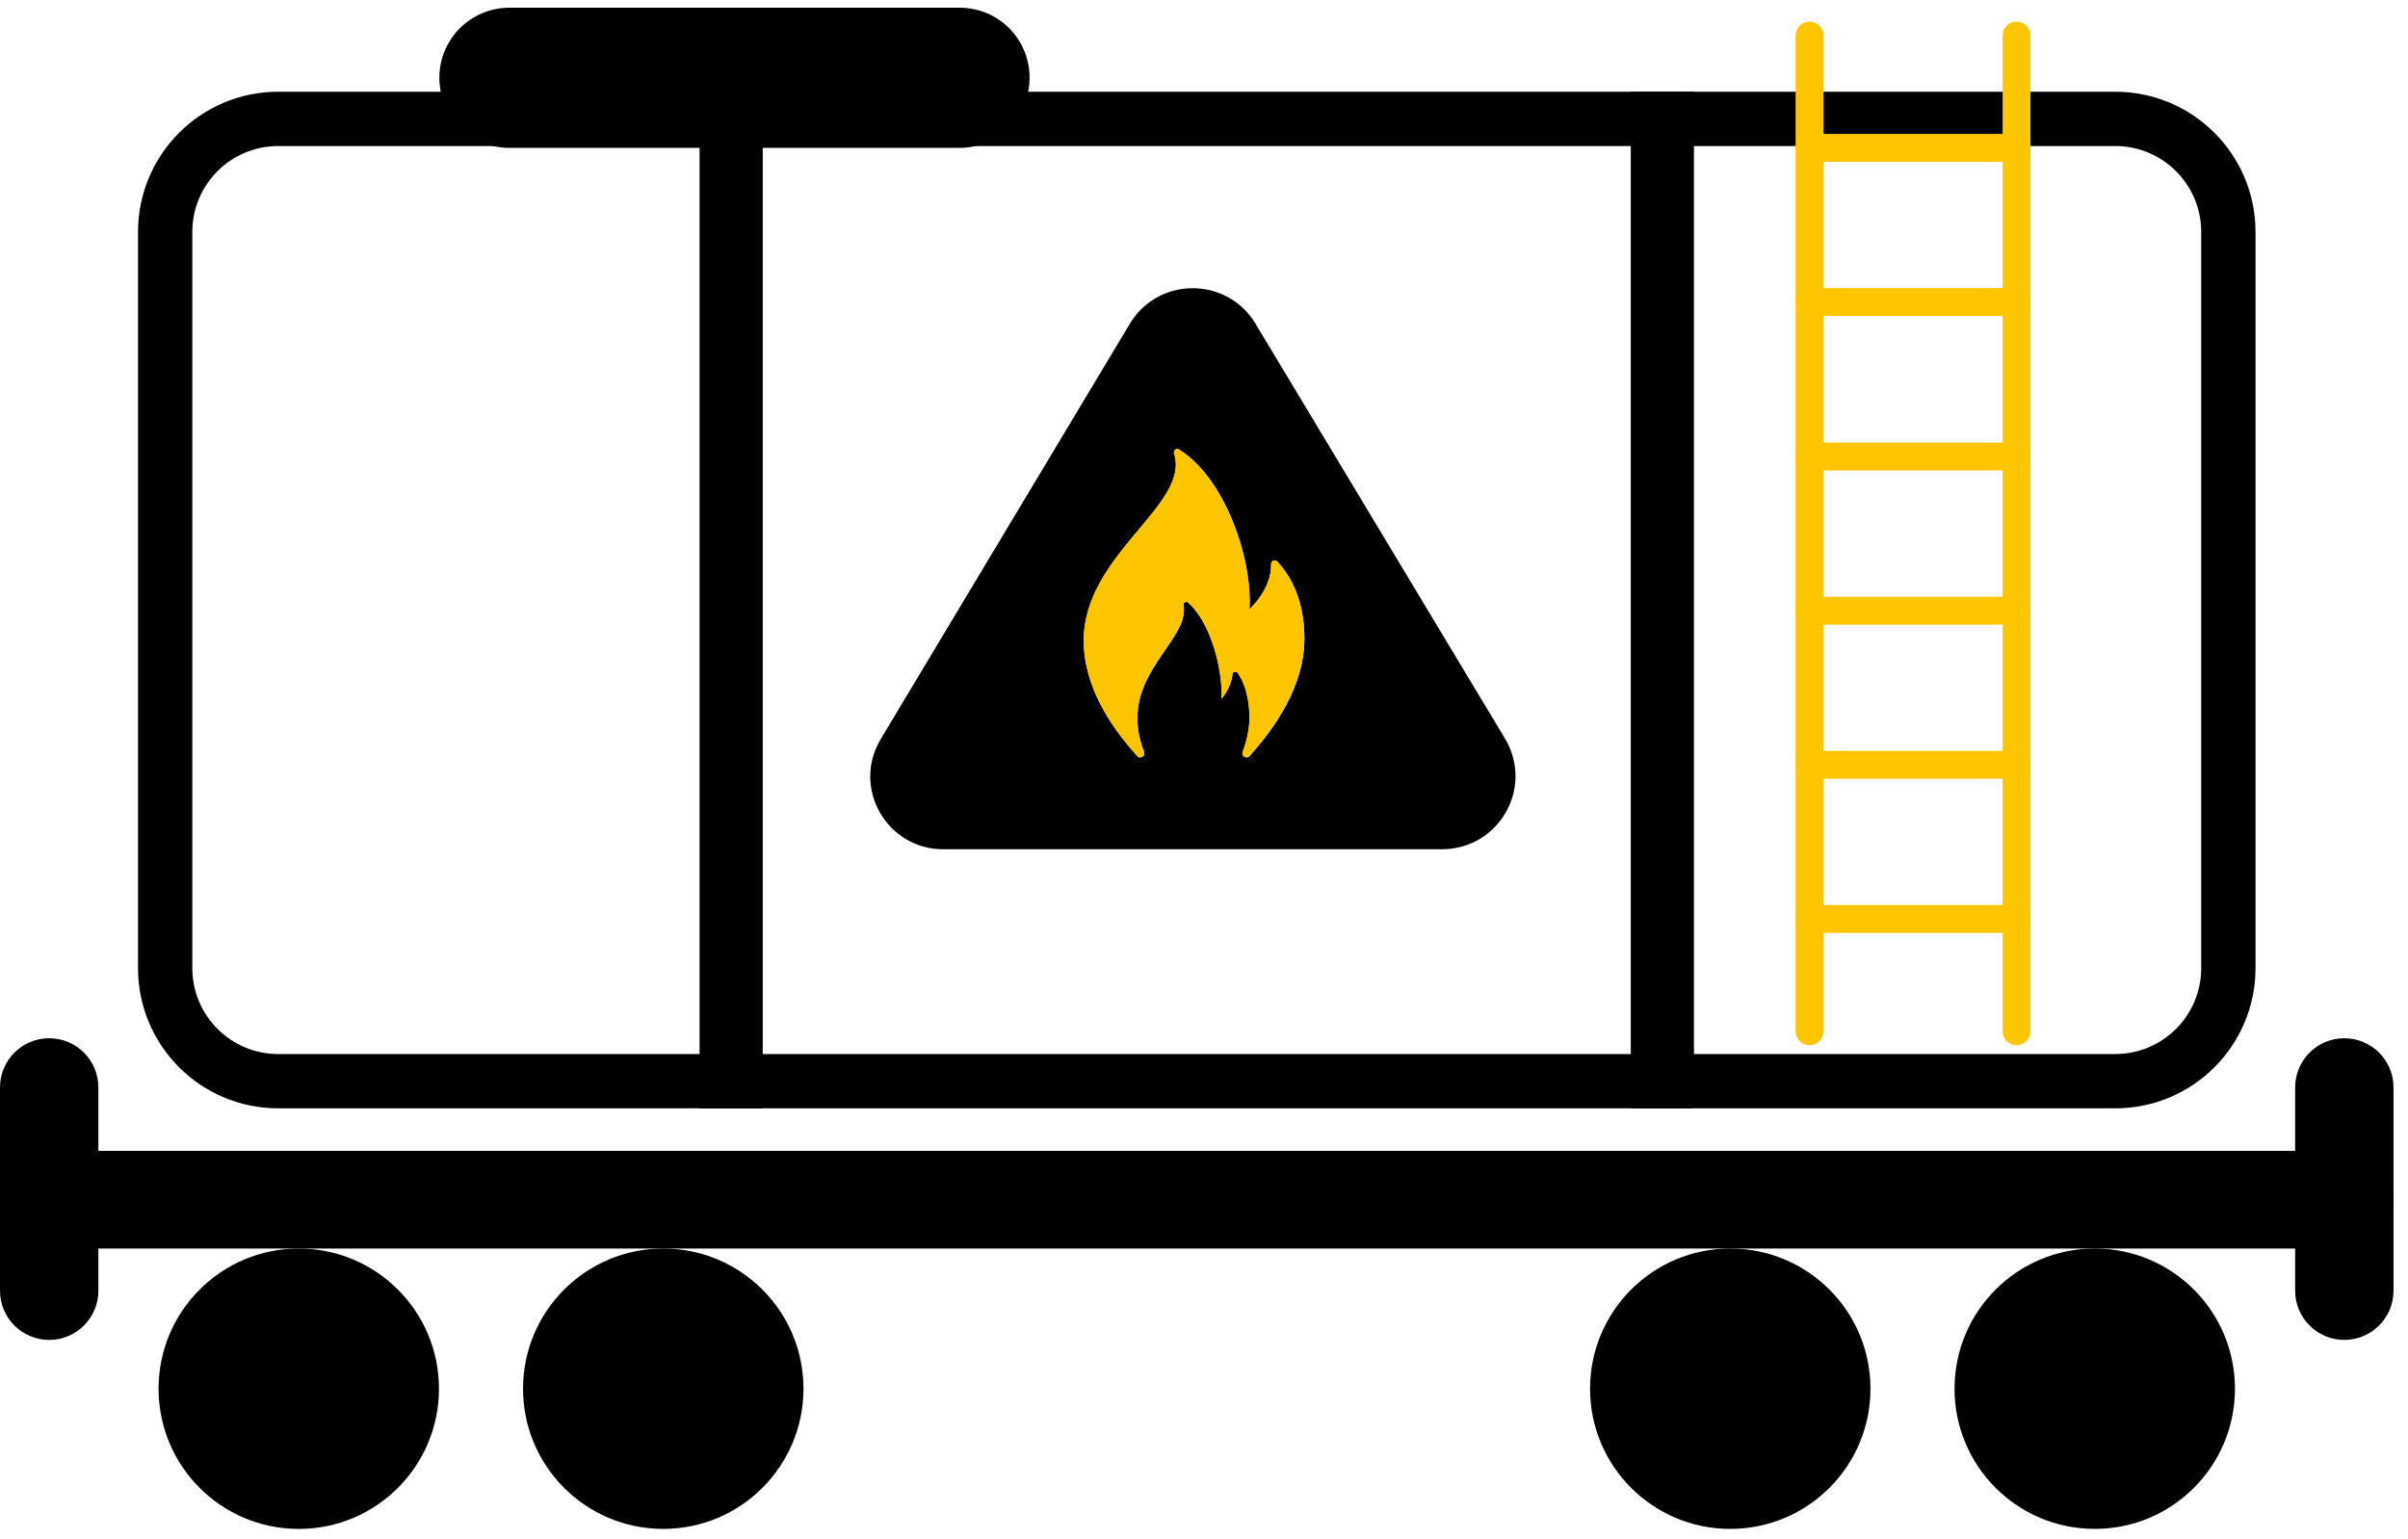
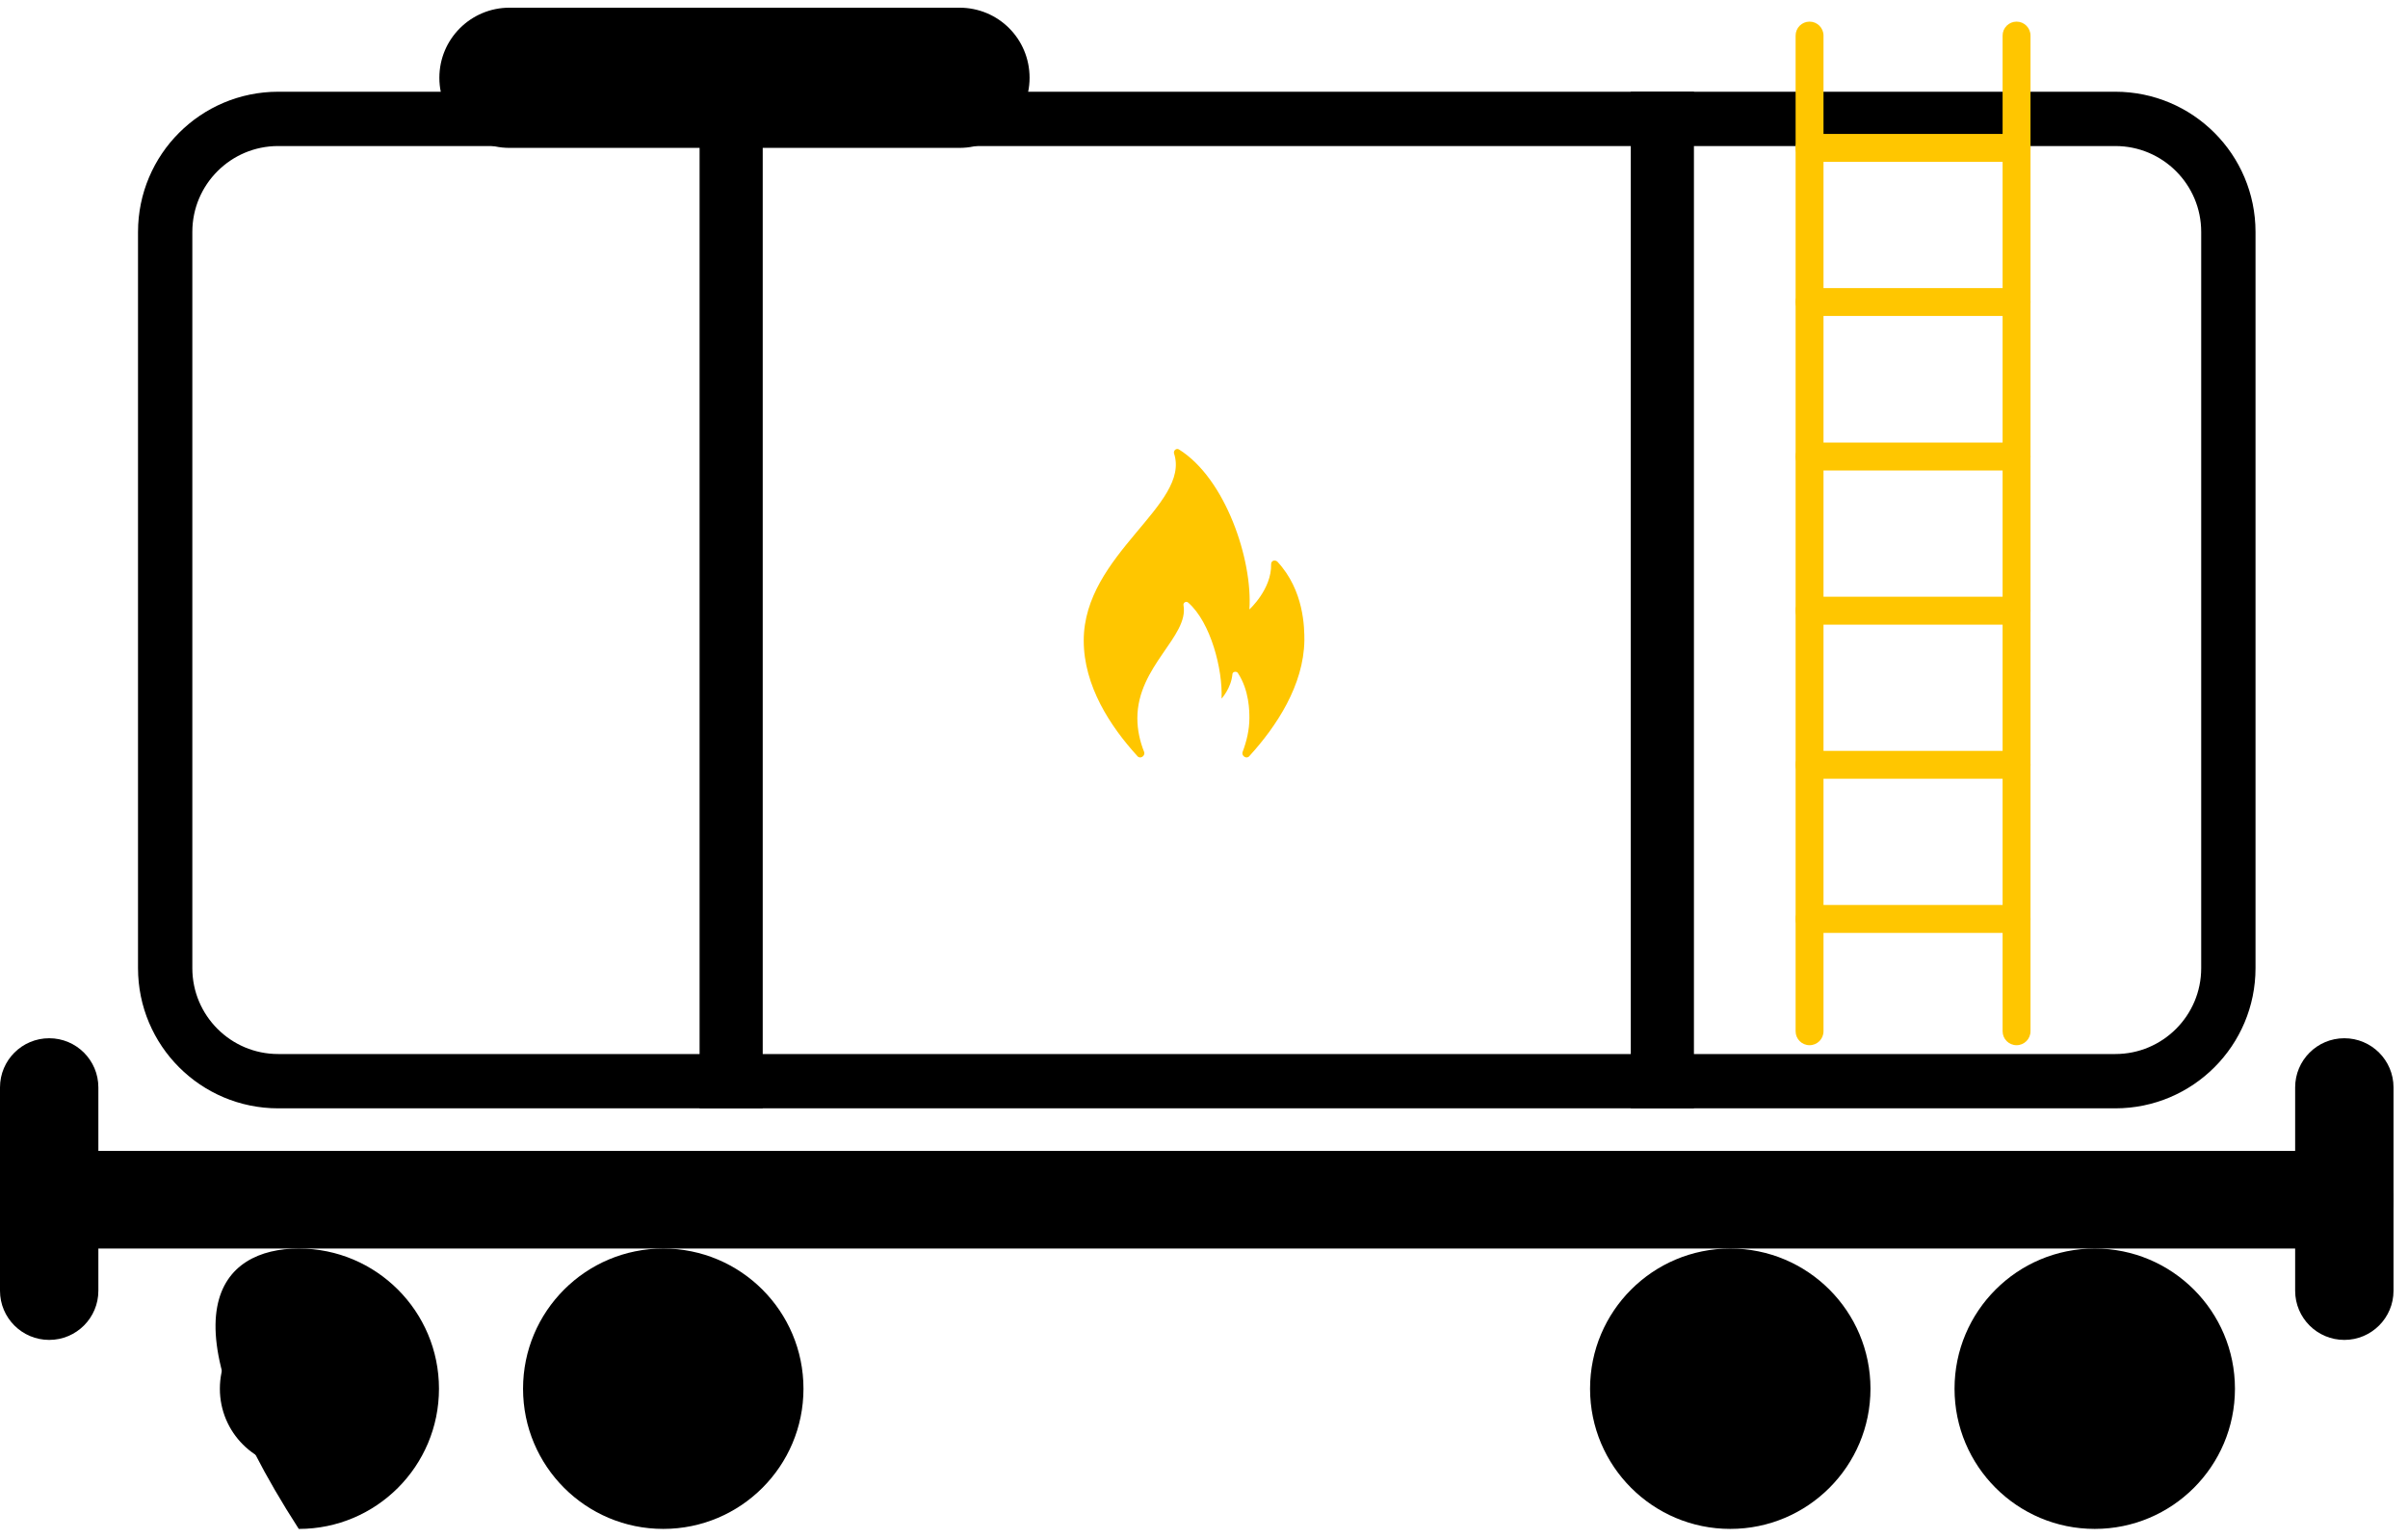
<svg xmlns="http://www.w3.org/2000/svg" width="133" height="85" viewBox="0 0 133 85" fill="none">
  <path d="M56.866 4.297C56.866 6.426 55.143 8.169 52.994 8.169H28.139C25.99 8.169 24.267 6.426 24.267 4.297C24.267 2.148 26.011 0.425 28.139 0.425H52.994C55.143 0.425 56.866 2.148 56.866 4.297Z" fill="black" />
  <path d="M132.2 66.271C132.2 67.772 131.004 68.968 129.504 68.968H2.716C1.216 68.968 0.02 67.751 0.02 66.271C0.02 64.771 1.236 63.575 2.716 63.575H129.504C130.984 63.555 132.2 64.771 132.2 66.271Z" fill="black" />
  <path d="M5.433 71.3C5.433 72.8 4.217 74.016 2.717 74.016C1.216 74.016 0 72.8 0 71.3V60.069C0 58.568 1.216 57.352 2.717 57.352C4.217 57.352 5.433 58.568 5.433 60.069V71.3Z" fill="black" />
  <path d="M132.2 71.299C132.2 72.8 130.983 74.016 129.483 74.016C127.983 74.016 126.767 72.8 126.767 71.299V60.068C126.767 58.568 127.983 57.352 129.483 57.352C130.983 57.352 132.2 58.568 132.2 60.068V71.299Z" fill="black" />
-   <path d="M24.246 76.713C24.246 80.99 20.78 84.457 16.502 84.457C12.225 84.457 8.758 80.99 8.758 76.713C8.758 72.435 12.225 68.968 16.502 68.968C20.78 68.968 24.246 72.435 24.246 76.713Z" fill="black" />
+   <path d="M24.246 76.713C24.246 80.99 20.78 84.457 16.502 84.457C8.758 72.435 12.225 68.968 16.502 68.968C20.78 68.968 24.246 72.435 24.246 76.713Z" fill="black" />
  <path d="M20.861 76.712C20.861 79.125 18.915 81.071 16.502 81.071C14.09 81.071 12.144 79.125 12.144 76.712C12.144 74.3 14.09 72.353 16.502 72.353C18.915 72.353 20.861 74.3 20.861 76.712Z" fill="black" />
  <path d="M44.378 76.712C44.378 80.99 40.911 84.456 36.633 84.456C32.356 84.456 28.889 80.99 28.889 76.712C28.889 72.434 32.356 68.968 36.633 68.968C40.911 68.968 44.378 72.434 44.378 76.712Z" fill="black" />
  <path d="M40.992 76.712C40.992 79.125 39.046 81.071 36.634 81.071C34.221 81.071 32.275 79.125 32.275 76.712C32.275 74.3 34.221 72.353 36.634 72.353C39.046 72.353 40.992 74.3 40.992 76.712Z" fill="black" />
  <path d="M103.311 76.712C103.311 80.99 99.845 84.456 95.567 84.456C91.29 84.456 87.823 80.99 87.823 76.712C87.823 72.434 91.29 68.968 95.567 68.968C99.845 68.968 103.311 72.434 103.311 76.712Z" fill="black" />
  <path d="M99.925 76.712C99.925 79.125 97.979 81.071 95.567 81.071C93.154 81.071 91.208 79.125 91.208 76.712C91.208 74.3 93.154 72.353 95.567 72.353C97.959 72.353 99.925 74.3 99.925 76.712Z" fill="black" />
  <path d="M123.442 76.712C123.442 80.99 119.976 84.456 115.698 84.456C111.42 84.456 107.954 80.99 107.954 76.712C107.954 72.434 111.42 68.968 115.698 68.968C119.976 68.968 123.442 72.434 123.442 76.712Z" fill="black" />
  <path d="M120.057 76.712C120.057 79.125 118.111 81.071 115.698 81.071C113.286 81.071 111.339 79.125 111.339 76.712C111.339 74.3 113.286 72.353 115.698 72.353C118.111 72.353 120.057 74.3 120.057 76.712Z" fill="black" />
  <path d="M123.078 12.812V53.479C123.078 56.928 120.282 59.724 116.833 59.724H15.367C11.918 59.724 9.123 56.928 9.123 53.479V12.812C9.123 9.363 11.918 6.567 15.367 6.567H116.833C120.282 6.567 123.078 9.363 123.078 12.812Z" stroke="black" stroke-width="3" />
  <path d="M42.127 5.067H38.64V61.224H42.127V5.067Z" fill="black" />
  <path d="M93.56 5.067H90.073V61.224H93.56V5.067Z" fill="black" />
  <path d="M99.946 57.737C99.52 57.737 99.176 57.392 99.176 56.966V1.966C99.176 1.54 99.52 1.195 99.946 1.195C100.372 1.195 100.717 1.54 100.717 1.966V56.966C100.717 57.392 100.372 57.737 99.946 57.737Z" fill="#FFC600" />
  <path d="M111.38 57.737C110.954 57.737 110.609 57.392 110.609 56.966V1.966C110.609 1.54 110.954 1.195 111.38 1.195C111.805 1.195 112.15 1.54 112.15 1.966V56.966C112.15 57.392 111.805 57.737 111.38 57.737Z" fill="#FFC600" />
  <path d="M111.38 8.94H99.946C99.52 8.94 99.175 8.595 99.175 8.169C99.175 7.744 99.52 7.399 99.946 7.399H111.38C111.805 7.399 112.15 7.744 112.15 8.169C112.15 8.595 111.805 8.94 111.38 8.94Z" fill="#FFC600" />
  <path d="M111.38 17.454H99.946C99.52 17.454 99.175 17.11 99.175 16.684C99.175 16.258 99.52 15.914 99.946 15.914H111.38C111.805 15.914 112.15 16.258 112.15 16.684C112.15 17.11 111.805 17.454 111.38 17.454Z" fill="#FFC600" />
  <path d="M111.38 25.989H99.946C99.52 25.989 99.175 25.645 99.175 25.219C99.175 24.793 99.52 24.449 99.946 24.449H111.38C111.805 24.449 112.15 24.793 112.15 25.219C112.15 25.625 111.805 25.989 111.38 25.989Z" fill="#FFC600" />
  <path d="M111.38 34.504H99.946C99.52 34.504 99.175 34.159 99.175 33.734C99.175 33.308 99.52 32.963 99.946 32.963H111.38C111.805 32.963 112.15 33.308 112.15 33.734C112.15 34.159 111.805 34.504 111.38 34.504Z" fill="#FFC600" />
  <path d="M111.38 43.019H99.946C99.52 43.019 99.175 42.674 99.175 42.248C99.175 41.823 99.52 41.478 99.946 41.478H111.38C111.805 41.478 112.15 41.823 112.15 42.248C112.15 42.674 111.805 43.019 111.38 43.019Z" fill="#FFC600" />
  <path d="M111.38 51.533H99.946C99.52 51.533 99.175 51.188 99.175 50.763C99.175 50.337 99.52 49.992 99.946 49.992H111.38C111.805 49.992 112.15 50.337 112.15 50.763C112.15 51.188 111.805 51.533 111.38 51.533Z" fill="#FFC600" />
-   <path d="M83.144 40.83L69.344 17.88C67.769 15.268 63.982 15.268 62.407 17.88L48.644 40.83C47.032 43.517 48.982 46.913 52.094 46.913H79.619C82.806 46.913 84.719 43.517 83.144 40.83ZM69.007 41.763C68.857 41.95 68.557 41.763 68.632 41.539C68.857 40.942 69.007 40.308 69.007 39.673C69.007 39.3 69.007 38.143 68.369 37.173C68.294 37.061 68.069 37.098 68.069 37.248C67.994 38.031 67.469 38.591 67.469 38.591C67.544 36.986 66.869 34.374 65.632 33.292C65.519 33.18 65.332 33.292 65.369 33.441C65.669 35.158 62.819 36.8 62.819 39.673C62.819 40.345 62.969 40.979 63.194 41.539C63.269 41.763 62.969 41.95 62.819 41.763C61.319 40.121 59.857 37.882 59.857 35.382C59.857 30.605 65.782 27.881 64.844 25.045C64.807 24.896 64.957 24.746 65.107 24.821C67.694 26.426 69.194 30.941 69.007 33.665C69.007 33.665 70.244 32.546 70.207 31.165C70.207 30.978 70.394 30.904 70.544 31.016C72.044 32.62 72.044 34.71 72.044 35.382C72.007 37.845 70.507 40.121 69.007 41.763Z" fill="black" />
  <path d="M69.007 41.763C68.857 41.95 68.557 41.763 68.632 41.539C68.857 40.942 69.007 40.308 69.007 39.673C69.007 39.3 69.007 38.143 68.369 37.173C68.294 37.061 68.069 37.098 68.069 37.248C67.994 38.031 67.469 38.591 67.469 38.591C67.544 36.986 66.869 34.374 65.632 33.292C65.519 33.18 65.332 33.292 65.369 33.441C65.669 35.158 62.819 36.8 62.819 39.673C62.819 40.345 62.969 40.979 63.194 41.539C63.269 41.763 62.969 41.95 62.819 41.763C61.319 40.121 59.857 37.882 59.857 35.382C59.857 30.605 65.782 27.881 64.844 25.045C64.807 24.896 64.957 24.746 65.107 24.821C67.694 26.426 69.194 30.941 69.007 33.665C69.007 33.665 70.244 32.546 70.207 31.165C70.207 30.978 70.394 30.904 70.544 31.016C72.044 32.62 72.044 34.71 72.044 35.382C72.007 37.845 70.507 40.121 69.007 41.763Z" fill="#FFC600" />
</svg>